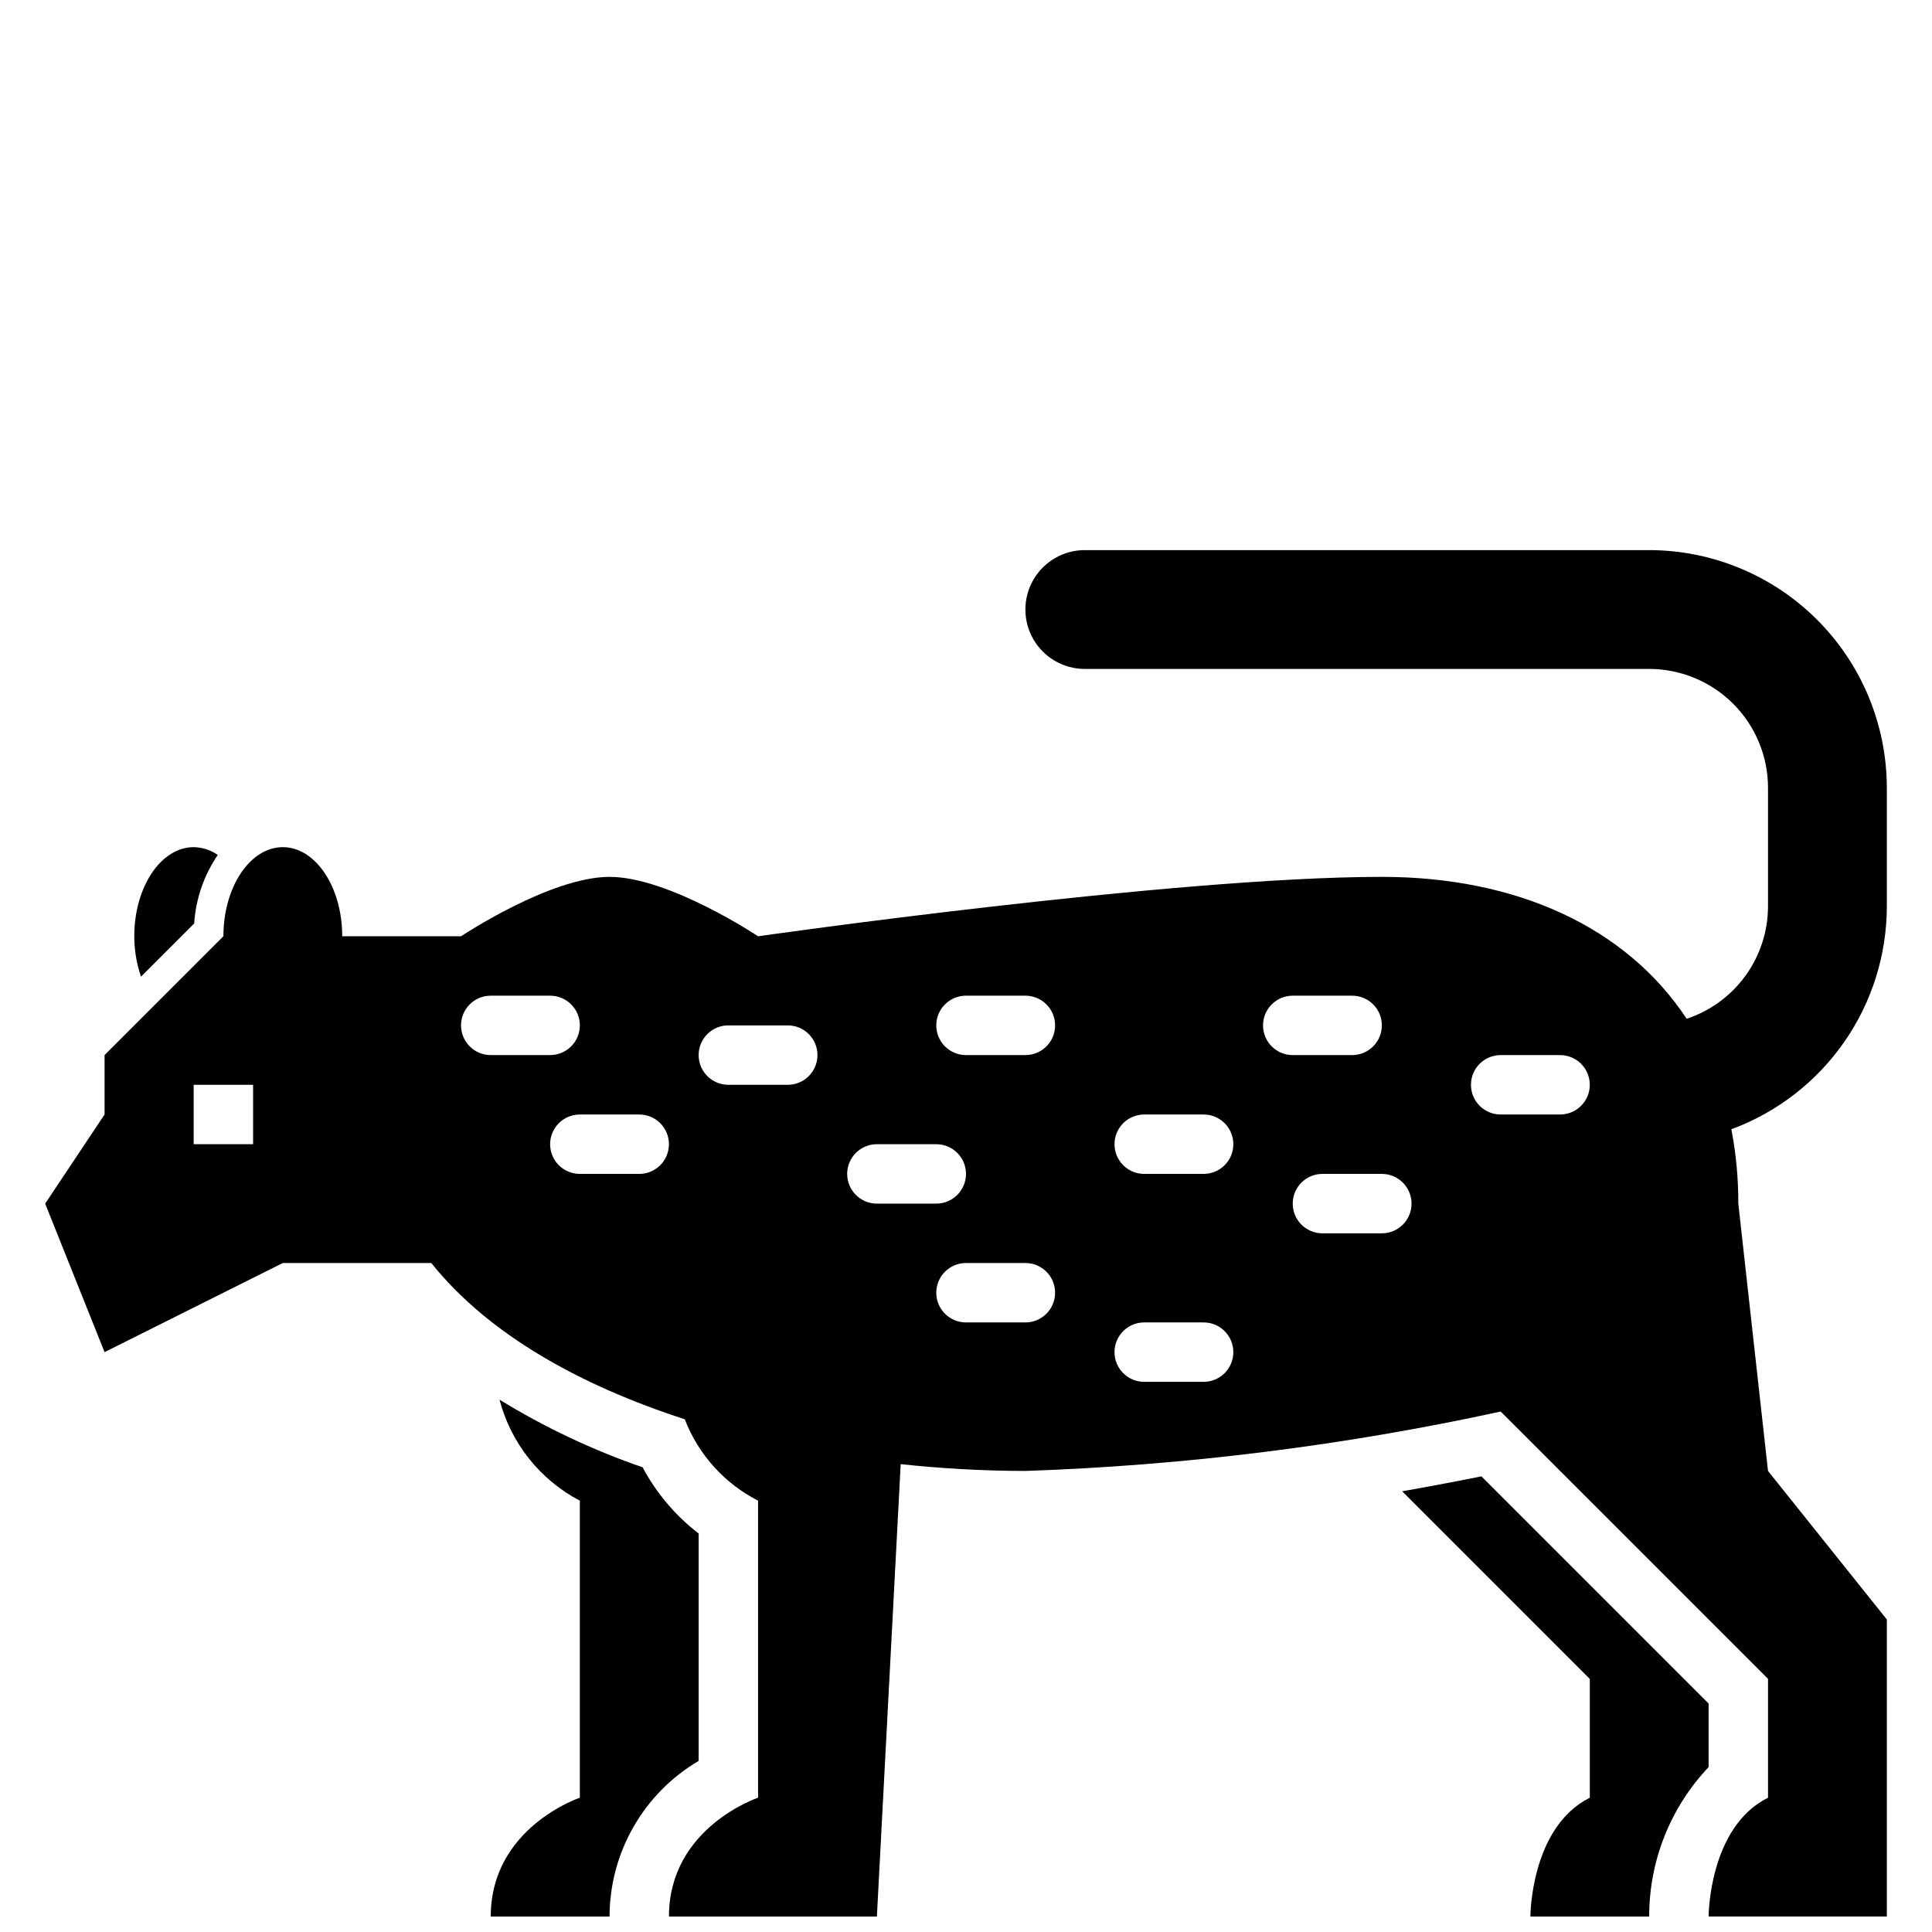
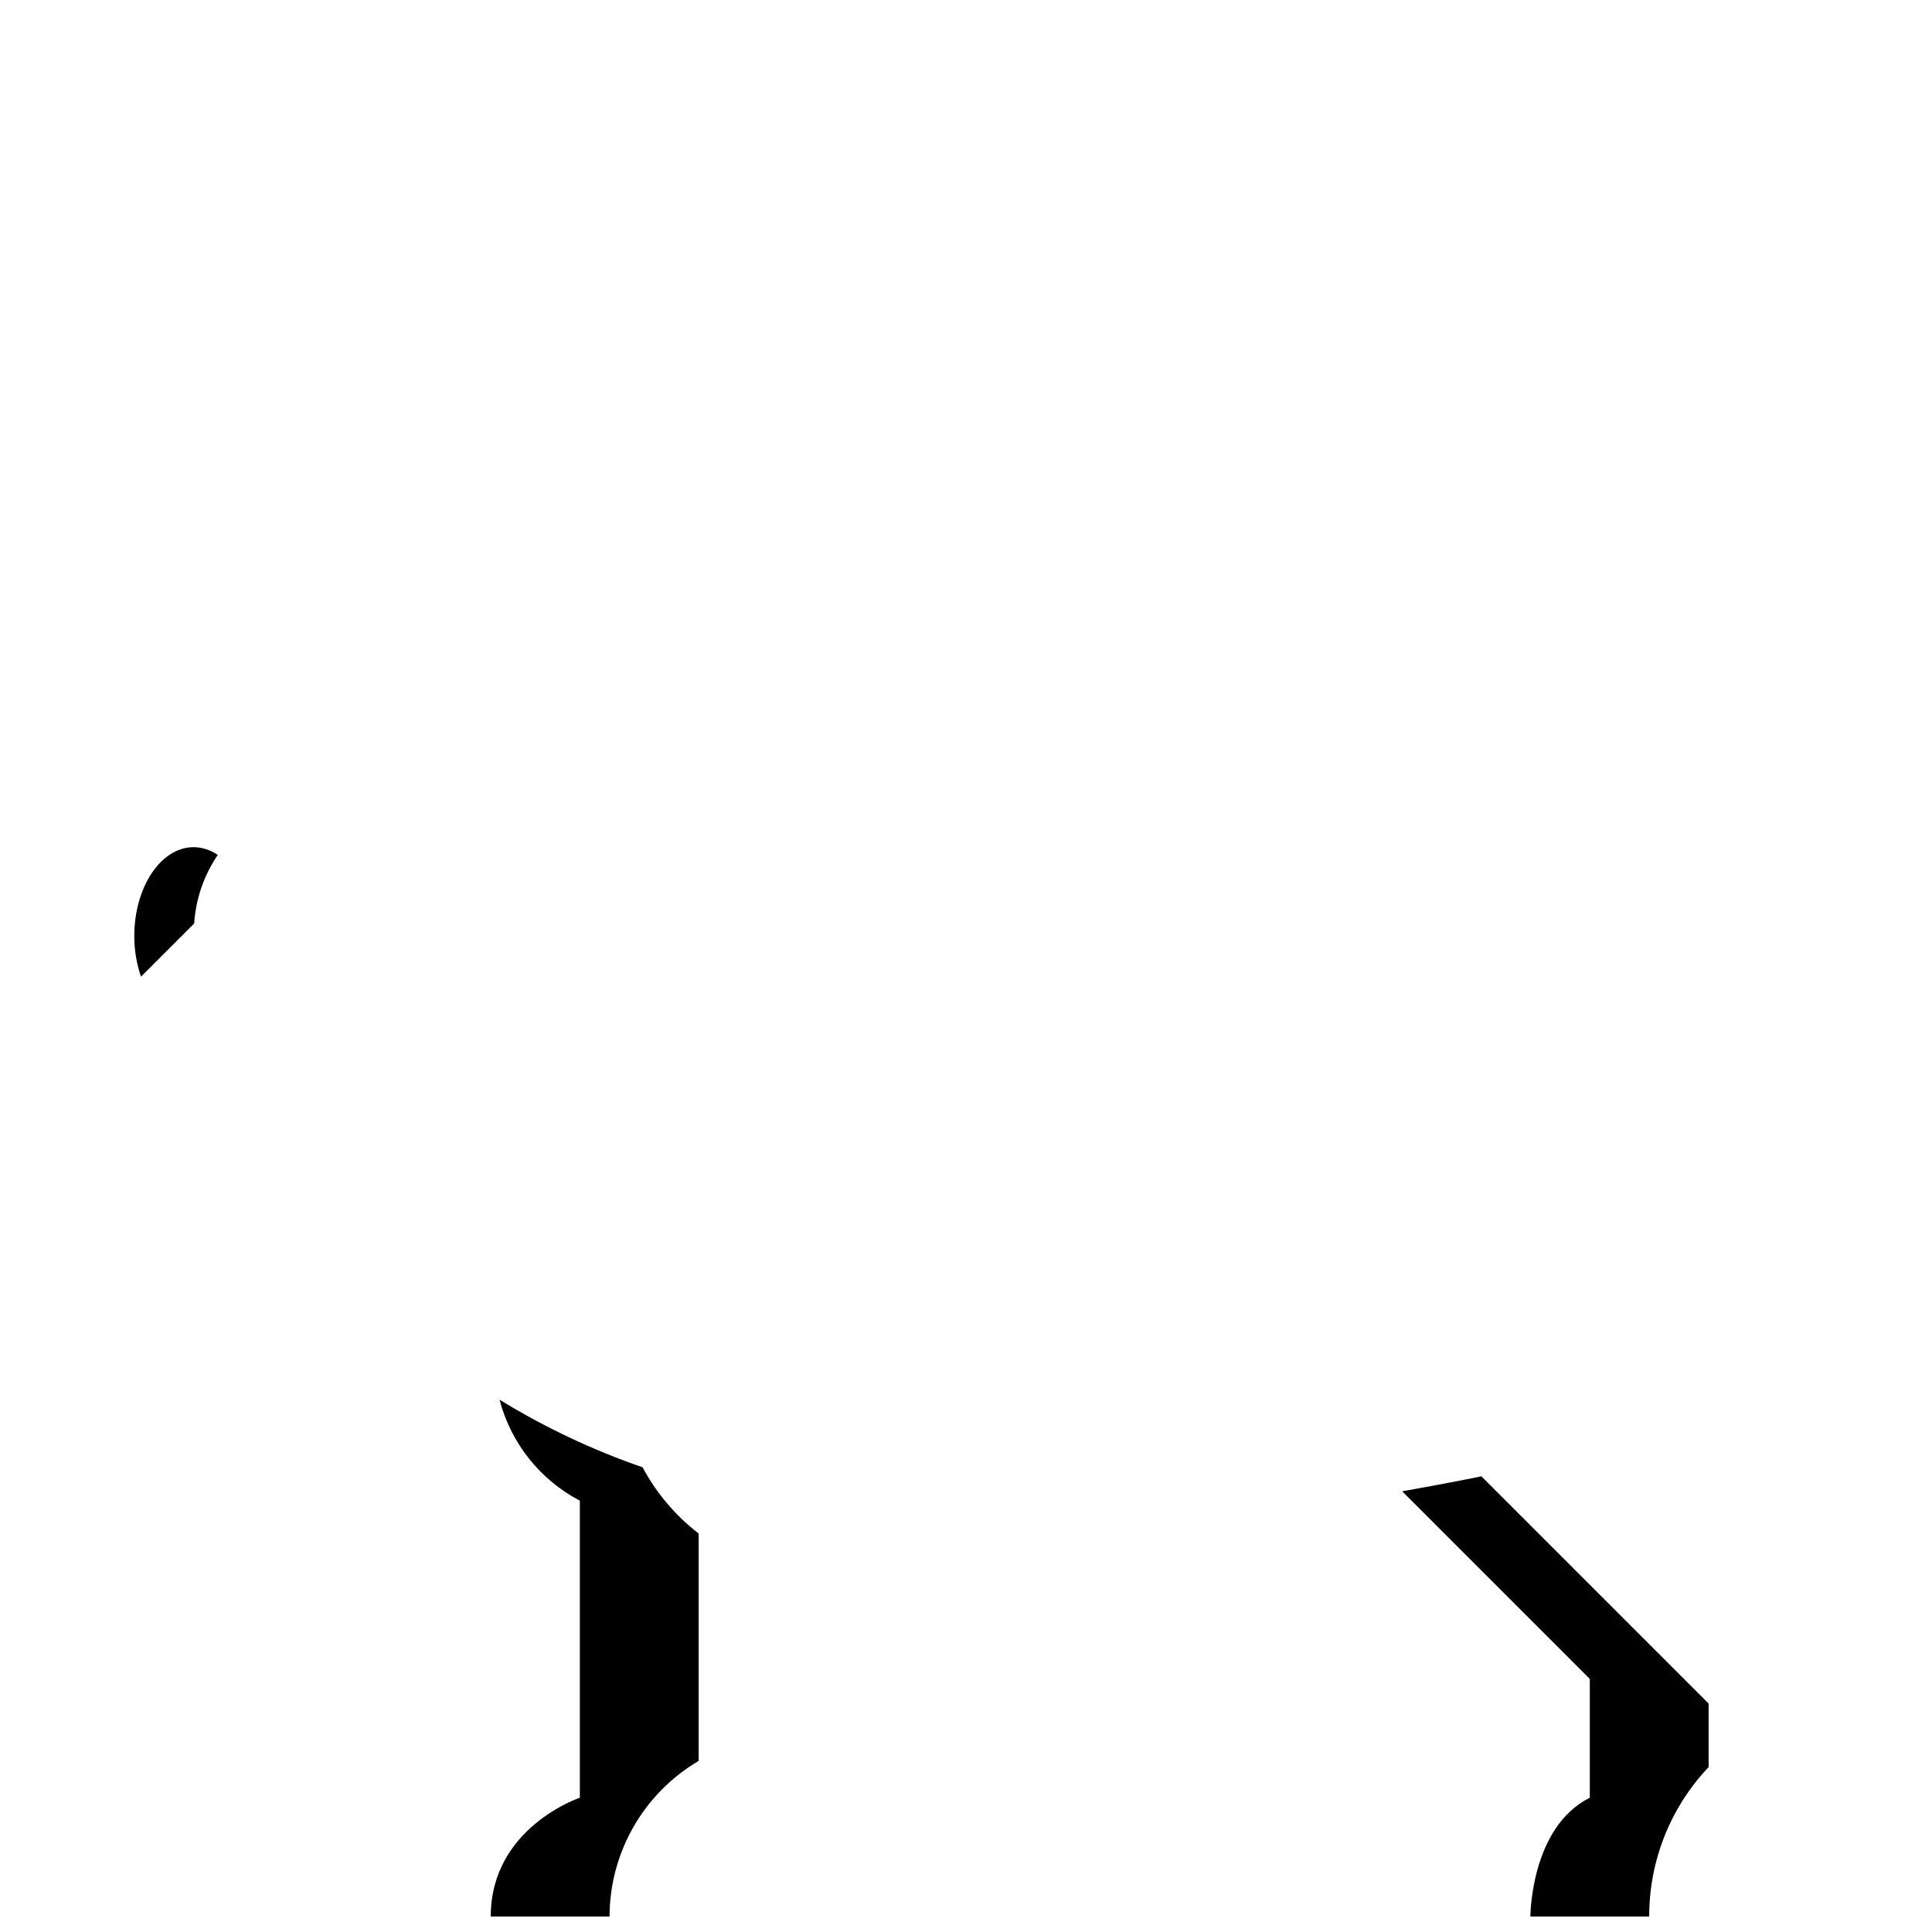
<svg xmlns="http://www.w3.org/2000/svg" width="800px" height="800px" version="1.1" viewBox="144 144 512 512">
  <defs>
    <clipPath id="c">
      <path d="m274 514h56v137.9h-56z" />
    </clipPath>
    <clipPath id="b">
      <path d="m155 289h490v362.9h-490z" />
    </clipPath>
    <clipPath id="a">
      <path d="m515 535h82v116.9h-82z" />
    </clipPath>
  </defs>
  <g clip-path="url(#c)">
    <path d="m329.15 550.4c-6.141-4.731-11.207-10.711-14.859-17.551-13.25-4.574-25.965-10.586-37.91-17.922 3.012 11.52 10.738 21.238 21.285 26.77v78.719s-23.617 7.871-23.617 31.488h31.488c0.027-16.957 9.008-32.641 23.613-41.25z" />
  </g>
  <path d="m195.46 388.73c0.422-6.504 2.582-12.773 6.254-18.16-1.875-1.309-4.098-2.031-6.387-2.062-8.695 0-15.742 10.574-15.742 23.617v-0.004c0 3.641 0.602 7.258 1.781 10.703z" />
  <g clip-path="url(#b)">
-     <path d="m644.03 384.25v-31.488c-0.02-16.695-6.66-32.703-18.465-44.508-11.809-11.809-27.816-18.449-44.512-18.469h-149.57c-5.625 0-10.824 3-13.637 7.875-2.812 4.871-2.812 10.871 0 15.742s8.012 7.871 13.637 7.871h149.57c8.348 0.012 16.352 3.332 22.258 9.234 5.902 5.902 9.223 13.906 9.23 22.254v31.488c-0.023 6.59-2.113 13.008-5.984 18.34-3.867 5.336-9.312 9.32-15.57 11.391-16.059-24.305-45.07-37.602-80.781-37.602-55.105 0-165.31 15.742-165.31 15.742s-23.617-15.742-39.359-15.742c-15.742 0-39.359 15.742-39.359 15.742h-31.488c0-13.043-7.051-23.617-15.742-23.617-8.695 0-15.742 10.574-15.742 23.617l-31.492 31.488v15.742l-15.746 23.621 15.742 39.359 47.23-23.617h39.359c15.242 19.051 39.734 32.527 67.168 41.402h0.004c3.598 9.34 10.512 17.023 19.426 21.574v78.719s-23.617 7.871-23.617 31.488h55.105l6.309-119.89v0.004c10.977 1.184 22.012 1.785 33.051 1.805 42.371-1.453 84.527-6.723 125.95-15.746l70.848 70.848v31.488c-15.742 7.871-15.742 31.488-15.742 31.488h47.23v-78.719l-31.488-39.359-7.871-70.848c0.02-6.613-0.594-13.215-1.84-19.707 12.07-4.457 22.488-12.5 29.852-23.047 7.367-10.551 11.324-23.102 11.348-35.969zm-432.96 62.977h-15.746v-15.742h15.746zm55.105-31.488c-0.004-2.086 0.828-4.09 2.305-5.566 1.477-1.477 3.477-2.305 5.566-2.305h15.742c4.348 0 7.875 3.523 7.875 7.871 0 4.348-3.527 7.871-7.875 7.871h-15.742c-2.09 0-4.09-0.828-5.566-2.305-1.477-1.477-2.309-3.477-2.305-5.566zm47.23 39.359h-15.742c-4.348 0-7.875-3.523-7.875-7.871 0-4.348 3.527-7.871 7.875-7.871h15.742c4.348 0 7.871 3.523 7.871 7.871 0 4.348-3.523 7.871-7.871 7.871zm39.359-23.617-15.742 0.004c-4.348 0-7.875-3.527-7.875-7.875 0-4.348 3.527-7.871 7.875-7.871h15.742c4.348 0 7.871 3.523 7.871 7.871 0 4.348-3.523 7.875-7.871 7.875zm23.617 31.488v0.004c-4.348 0-7.871-3.527-7.871-7.875 0-4.348 3.523-7.871 7.871-7.871h15.742c4.348 0 7.875 3.523 7.875 7.871 0 4.348-3.527 7.875-7.875 7.875zm39.359 31.488h-15.742c-4.348 0-7.875-3.523-7.875-7.871s3.527-7.871 7.875-7.871h15.742c4.348 0 7.871 3.523 7.871 7.871s-3.523 7.871-7.871 7.871zm0-70.848h-15.742c-4.348 0-7.875-3.523-7.875-7.871 0-4.348 3.527-7.871 7.875-7.871h15.742c4.348 0 7.871 3.523 7.871 7.871 0 4.348-3.523 7.871-7.871 7.871zm47.23 86.594h-15.742c-4.348 0-7.871-3.523-7.871-7.871 0-4.348 3.523-7.875 7.871-7.875h15.746c4.348 0 7.871 3.527 7.871 7.875 0 4.348-3.523 7.871-7.871 7.871zm0-55.105h-15.742c-4.348 0-7.871-3.523-7.871-7.871 0-4.348 3.523-7.871 7.871-7.871h15.746c4.348 0 7.871 3.523 7.871 7.871 0 4.348-3.523 7.871-7.871 7.871zm15.742-39.359h0.004c0-2.086 0.828-4.09 2.305-5.566 1.477-1.477 3.481-2.305 5.566-2.305h15.746c4.348 0 7.871 3.523 7.871 7.871 0 4.348-3.523 7.871-7.871 7.871h-15.746c-2.086 0-4.09-0.828-5.566-2.305-1.477-1.477-2.305-3.477-2.305-5.566zm31.488 55.105h-15.742c-4.348 0-7.871-3.523-7.871-7.871 0-4.348 3.523-7.875 7.871-7.875h15.746c4.348 0 7.871 3.527 7.871 7.875 0 4.348-3.523 7.871-7.871 7.871zm47.23-31.488h-15.738c-4.348 0-7.871-3.523-7.871-7.871 0-4.348 3.523-7.875 7.871-7.875h15.742c4.348 0 7.875 3.527 7.875 7.875 0 4.348-3.527 7.871-7.875 7.871z" />
-   </g>
+     </g>
  <g clip-path="url(#a)">
    <path d="m596.8 595.45-60.207-60.207c-5.133 1.039-12.379 2.441-21.004 3.965l49.723 49.723v31.488c-15.742 7.871-15.742 31.488-15.742 31.488h31.488-0.004c-0.027-14.73 5.609-28.91 15.746-39.605z" />
  </g>
</svg>